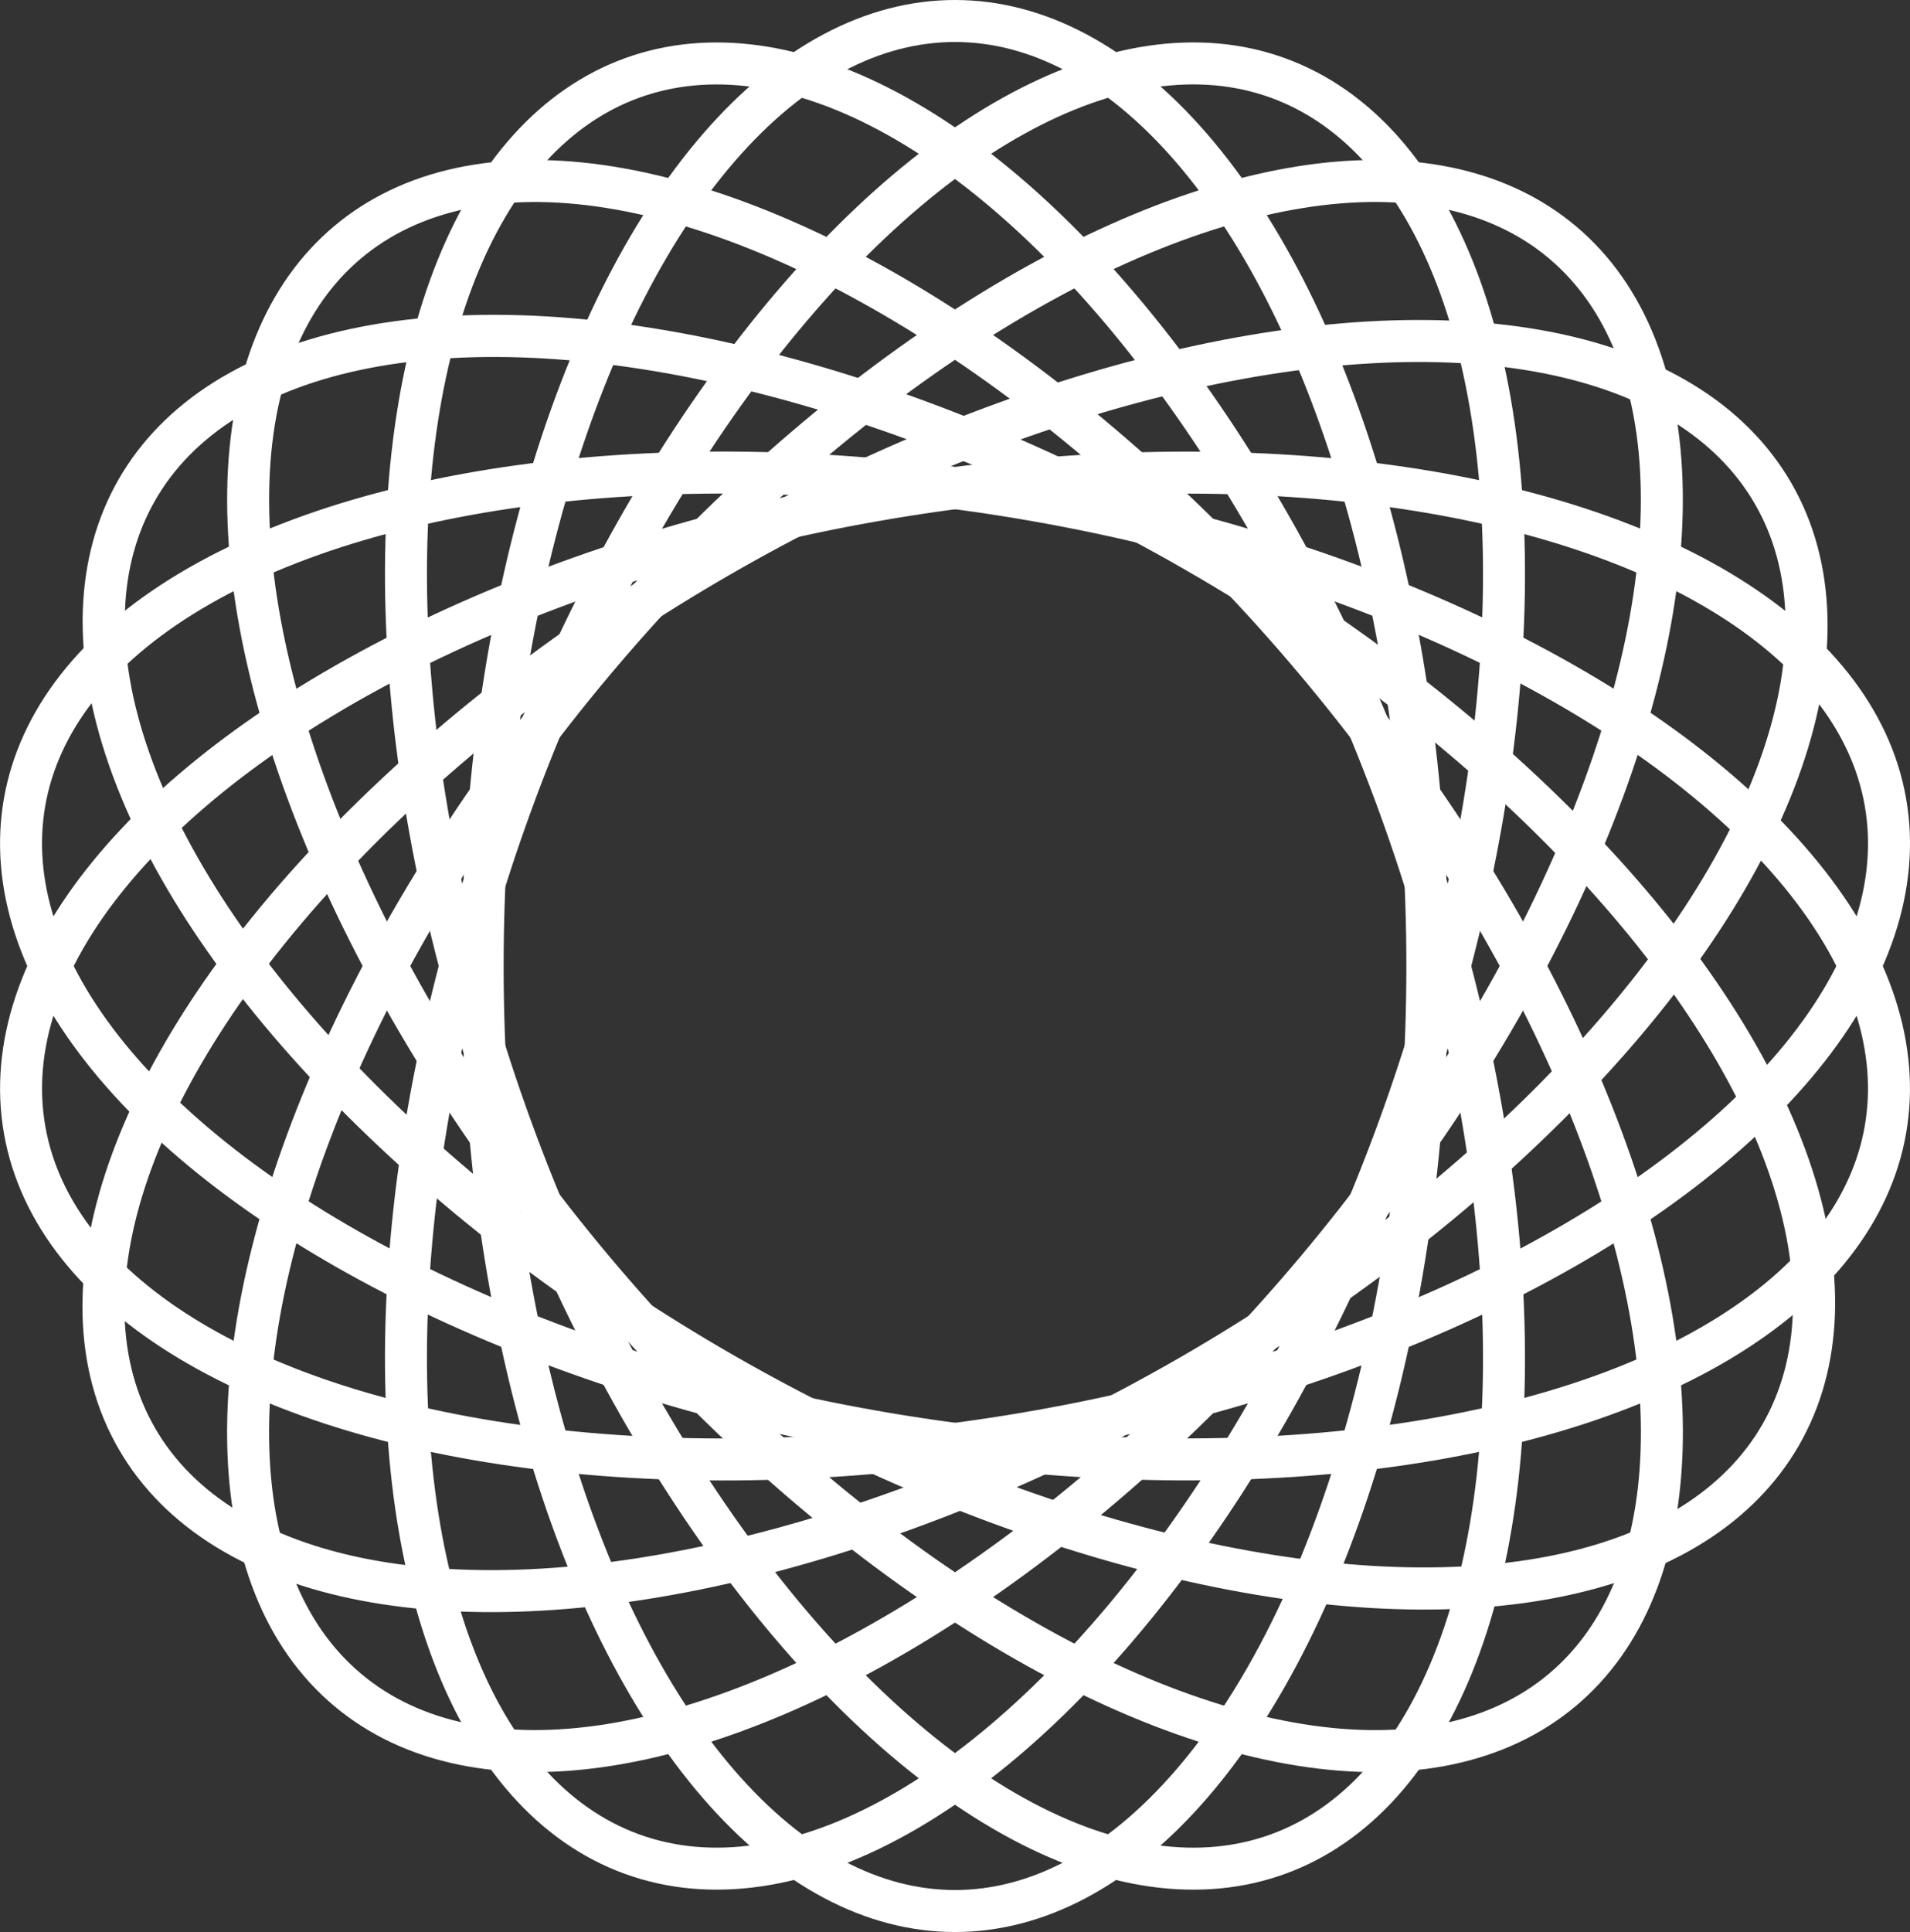
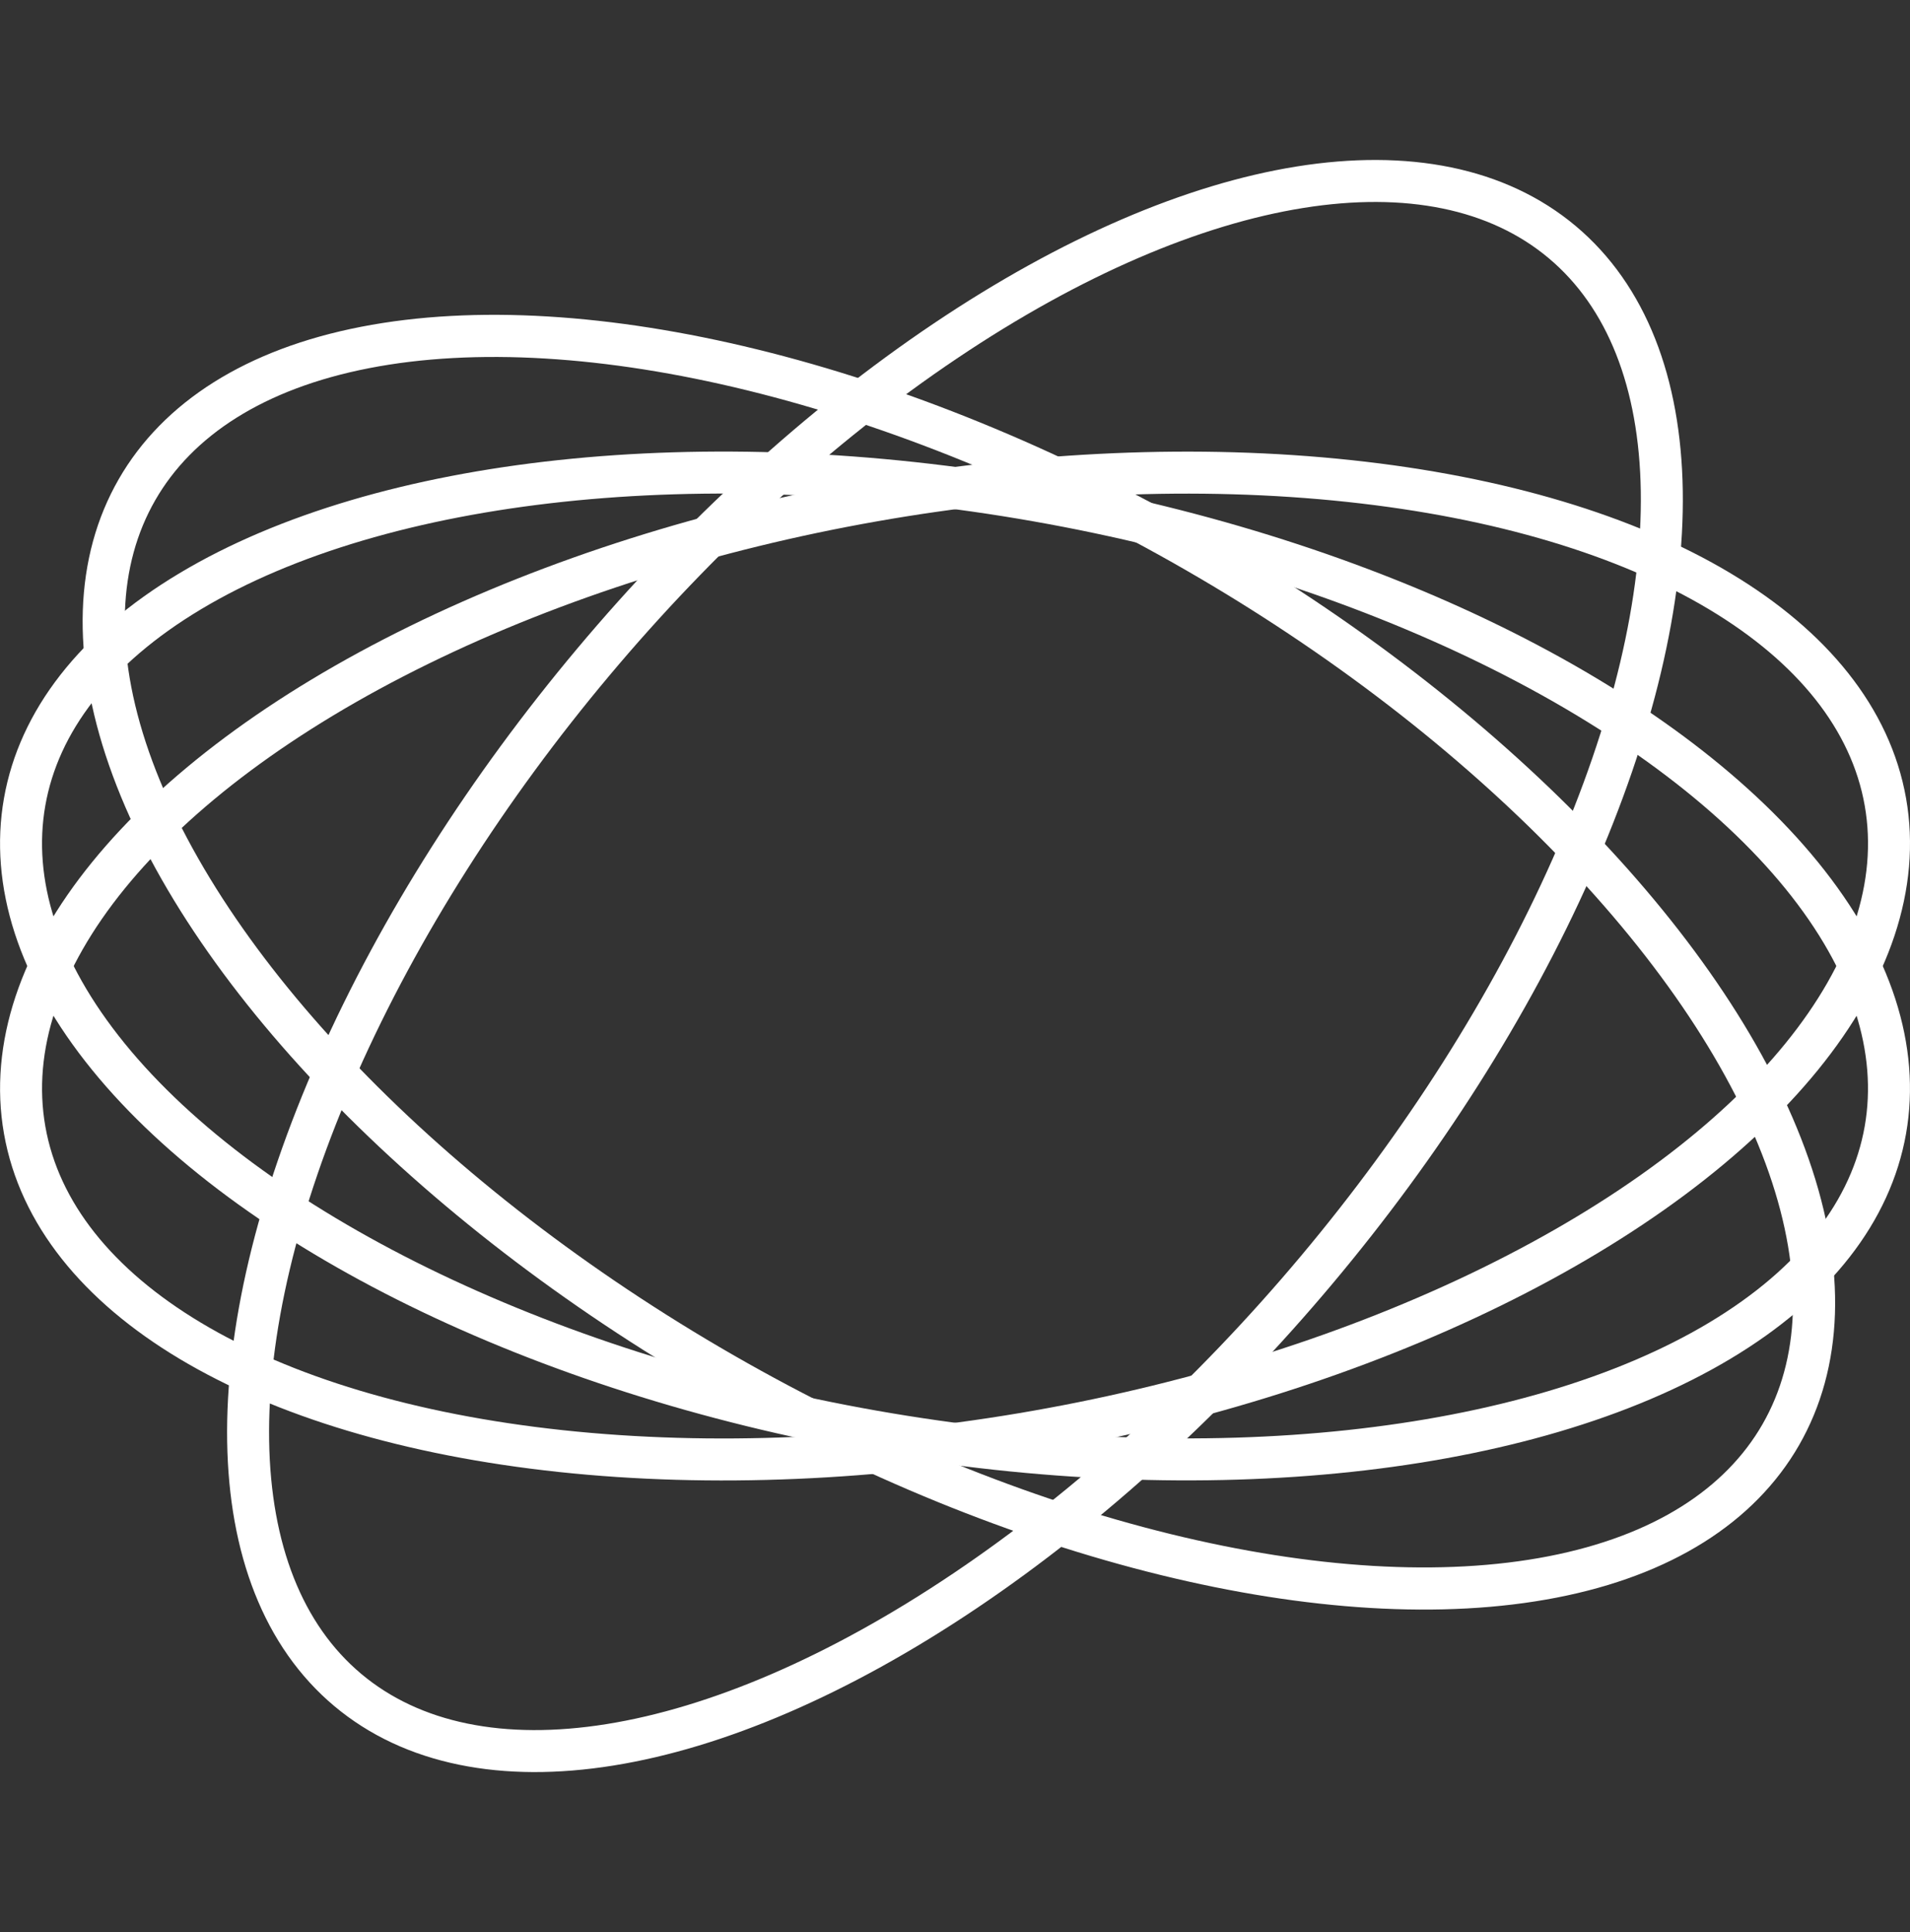
<svg xmlns="http://www.w3.org/2000/svg" xmlns:xlink="http://www.w3.org/1999/xlink" viewBox="0 0 181.96 184">
  <rect x="0" y="0" width="181.96" height="184" fill="#333333" stroke="none" />
  <defs>
    <style>.cls-1,.cls-2,.cls-3,.cls-4,.cls-5,.cls-6,.cls-7,.cls-8,.cls-9{fill:none;stroke-miterlimit:10;stroke-width:4px;}.cls-1{stroke:url(#未命名的渐变_10);}.cls-2{stroke:url(#未命名的渐变_10-2);}.cls-3{stroke:url(#未命名的渐变_10-3);}.cls-4{stroke:url(#未命名的渐变_10-4);}.cls-5{stroke:url(#未命名的渐变_10-5);}.cls-6{stroke:url(#未命名的渐变_10-6);}.cls-7{stroke:url(#未命名的渐变_10-7);}.cls-8{stroke:url(#未命名的渐变_10-8);}.cls-9{stroke:url(#未命名的渐变_10-9);}</style>
    <linearGradient id="未命名的渐变_10" x1="142.72" y1="143.74" x2="39.25" y2="40.26" gradientUnits="userSpaceOnUse">
      <stop offset="0" stop-color="#fff" />
      <stop offset="1" stop-color="#fff" />
    </linearGradient>
    <linearGradient id="未命名的渐变_10-2" x1="151.63" y1="152.65" x2="30.33" y2="31.35" gradientTransform="translate(36.95 -25.57) rotate(20)" xlink:href="#未命名的渐变_10" />
    <linearGradient id="未命名的渐变_10-3" x1="155.86" y1="156.87" x2="26.11" y2="27.13" gradientTransform="translate(80.42 -36.96) rotate(40)" xlink:href="#未命名的渐变_10" />
    <linearGradient id="未命名的渐变_10-4" x1="154.42" y1="155.44" x2="27.54" y2="28.56" gradientTransform="translate(125.17 -32.79) rotate(60)" xlink:href="#未命名的渐变_10" />
    <linearGradient id="未命名的渐变_10-5" x1="147.64" y1="148.66" x2="34.32" y2="35.34" gradientTransform="translate(165.79 -13.58) rotate(80)" xlink:href="#未命名的渐变_10" />
    <linearGradient id="未命名的渐变_10-6" x1="137.25" y1="138.27" x2="44.71" y2="45.73" gradientTransform="translate(17.36 -14.4) rotate(10)" xlink:href="#未命名的渐变_10" />
    <linearGradient id="未命名的渐变_10-7" x1="127.27" y1="128.29" x2="54.69" y2="55.71" gradientTransform="translate(58.19 -33.17) rotate(30)" xlink:href="#未命名的渐变_10" />
    <linearGradient id="未命名的渐变_10-8" x1="124.58" y1="125.6" x2="57.38" y2="58.4" gradientTransform="matrix(0.64, 0.77, -0.77, 0.64, 102.98, -36.83)" xlink:href="#未命名的渐变_10" />
    <linearGradient id="未命名的渐变_10-9" x1="131.83" y1="132.85" x2="50.13" y2="51.15" gradientTransform="translate(146.32 -24.96) rotate(70)" xlink:href="#未命名的渐变_10" />
  </defs>
  <g id="图层_2" data-name="图层 2">
    <g id="Layer_1" data-name="Layer 1">
-       <ellipse class="cls-1" cx="90.98" cy="92" rx="45" ry="90" />
-       <ellipse class="cls-2" cx="90.98" cy="92" rx="45" ry="90" transform="translate(-25.98 36.67) rotate(-20)" />
-       <ellipse class="cls-3" cx="90.98" cy="92" rx="45" ry="90" transform="translate(-37.85 80.01) rotate(-40)" />
      <ellipse class="cls-4" cx="90.98" cy="92" rx="45" ry="90" transform="matrix(0.5, -0.87, 0.87, 0.5, -34.18, 124.79)" />
      <ellipse class="cls-5" cx="90.98" cy="92" rx="45" ry="90" transform="translate(-15.42 165.62) rotate(-80)" />
      <ellipse class="cls-6" cx="90.98" cy="92" rx="90" ry="45" transform="translate(-14.59 17.2) rotate(-10)" />
-       <ellipse class="cls-7" cx="90.98" cy="92" rx="90" ry="45" transform="translate(-33.81 57.82) rotate(-30)" />
      <ellipse class="cls-8" cx="90.98" cy="92" rx="90" ry="45" transform="translate(-37.98 102.56) rotate(-50)" />
-       <ellipse class="cls-9" cx="90.98" cy="92" rx="90" ry="45" transform="translate(-26.59 146.03) rotate(-70)" />
    </g>
  </g>
</svg>